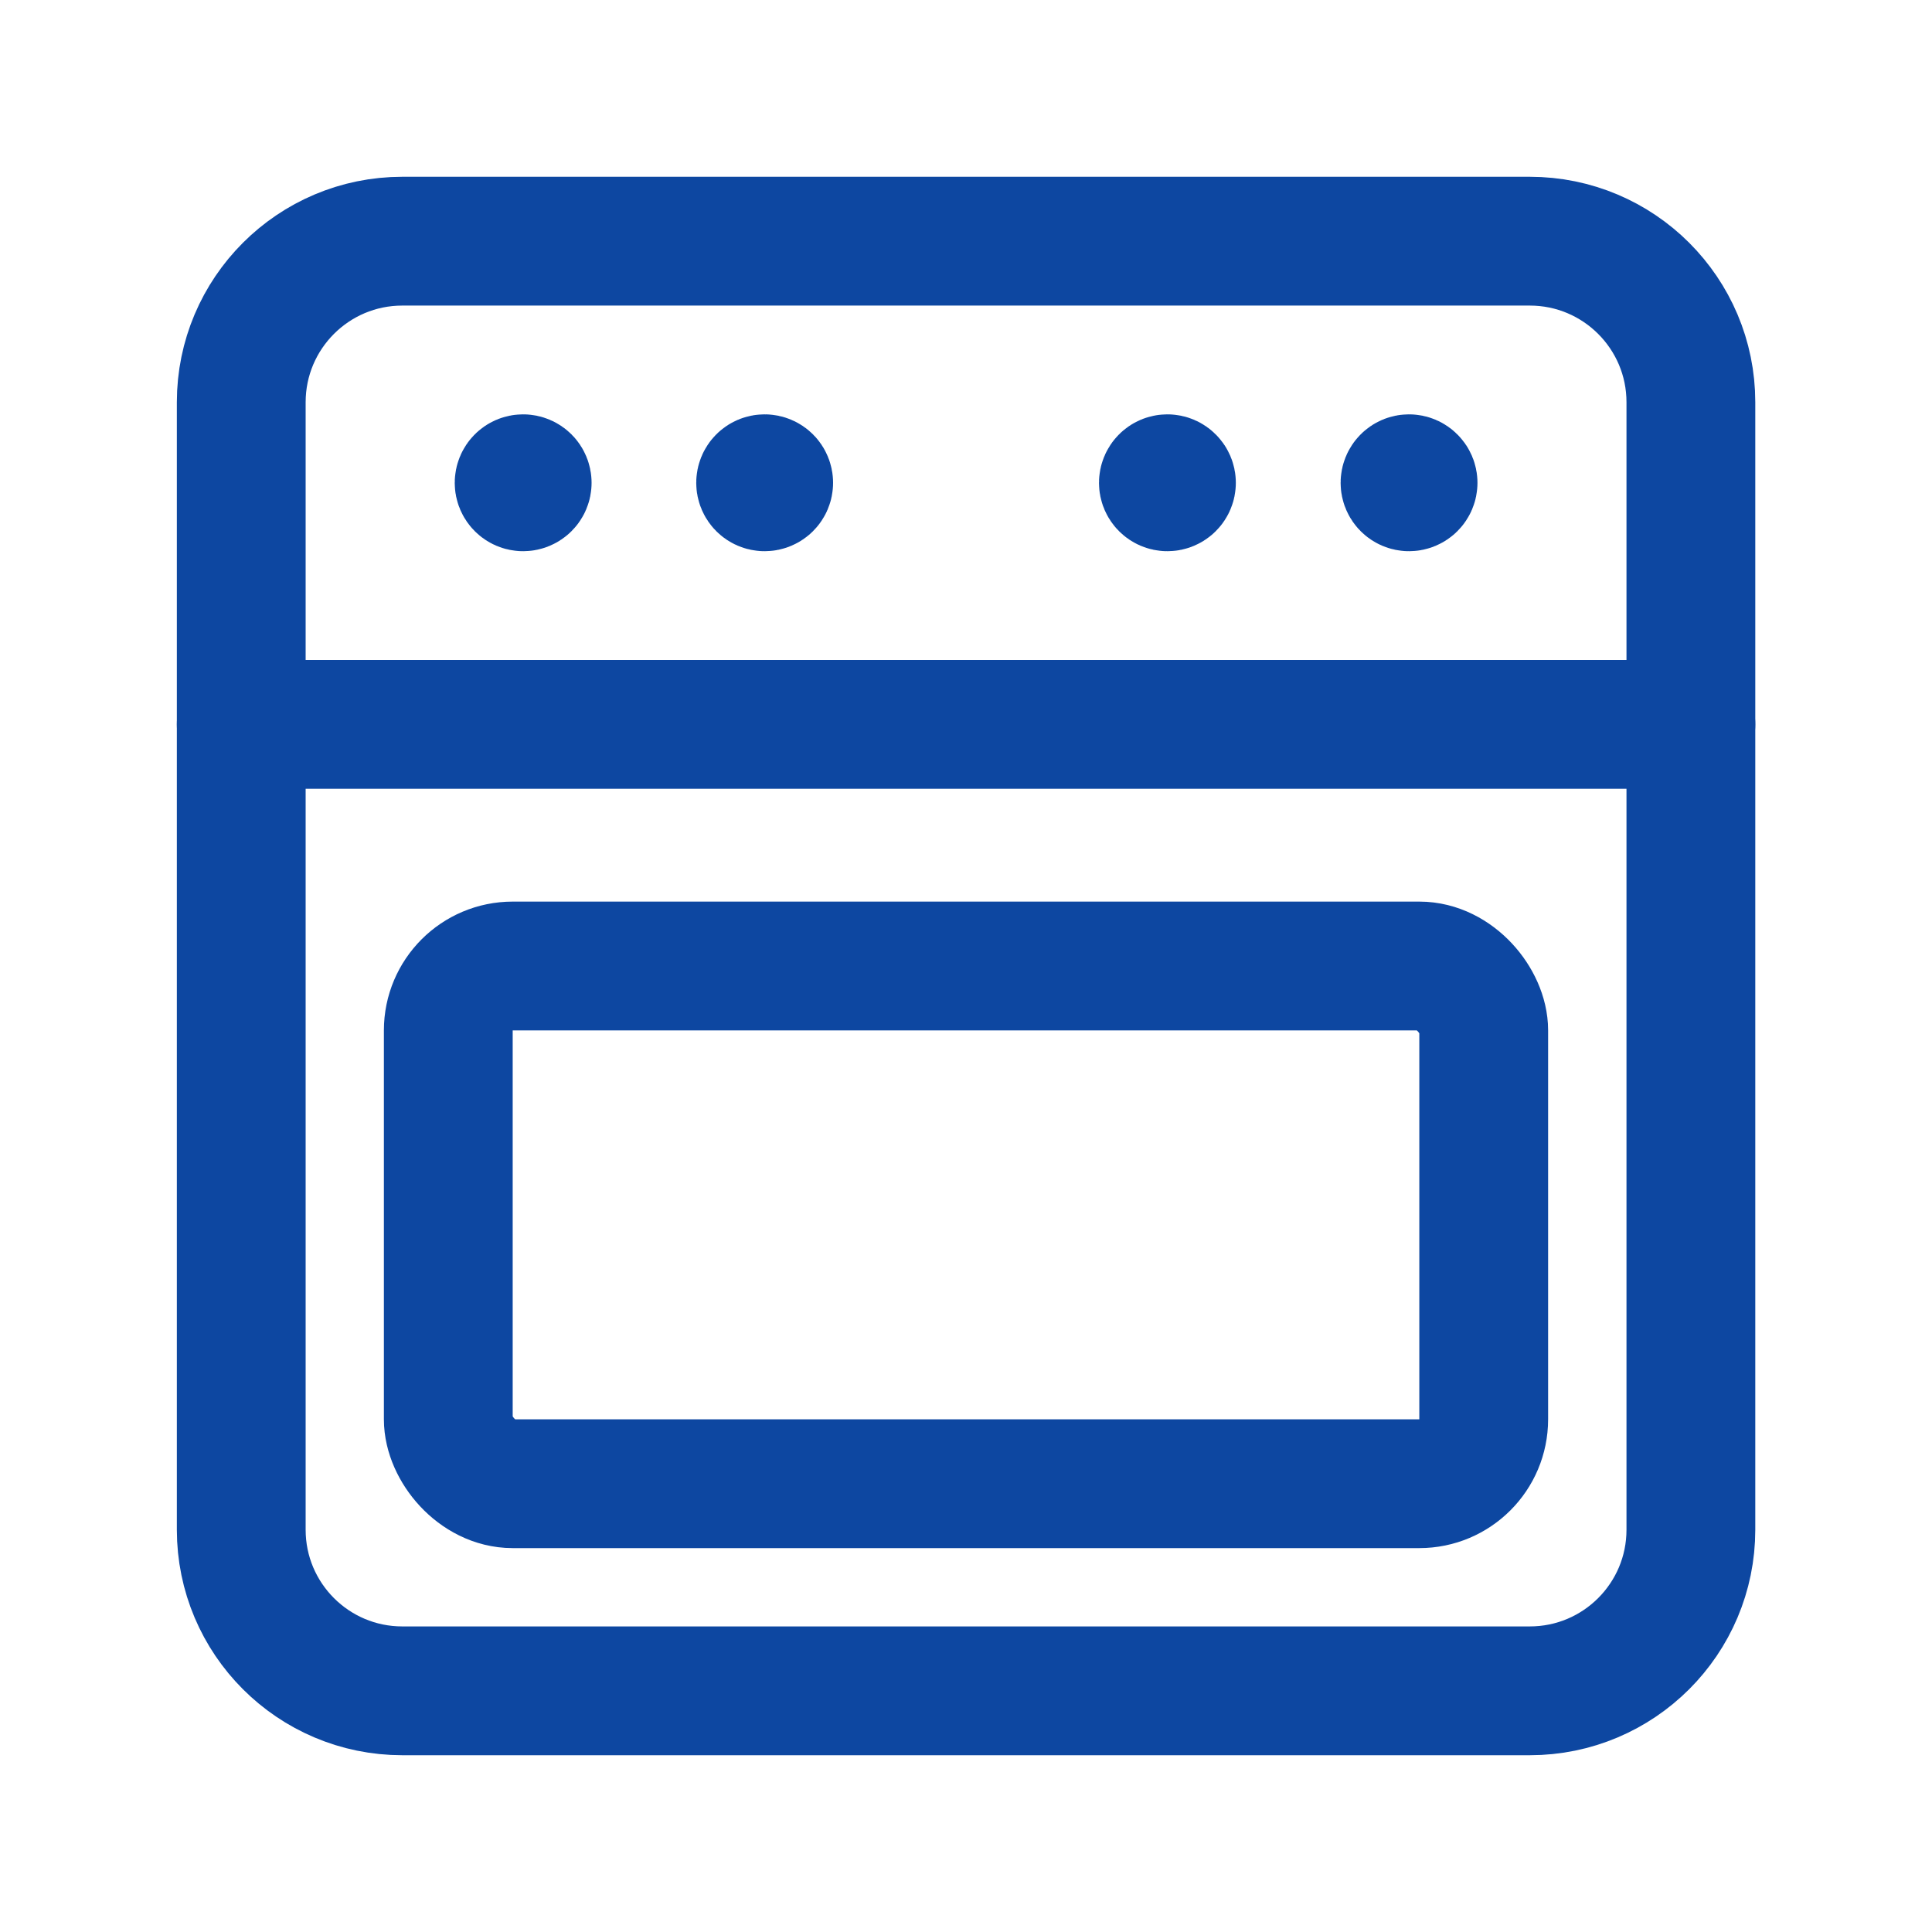
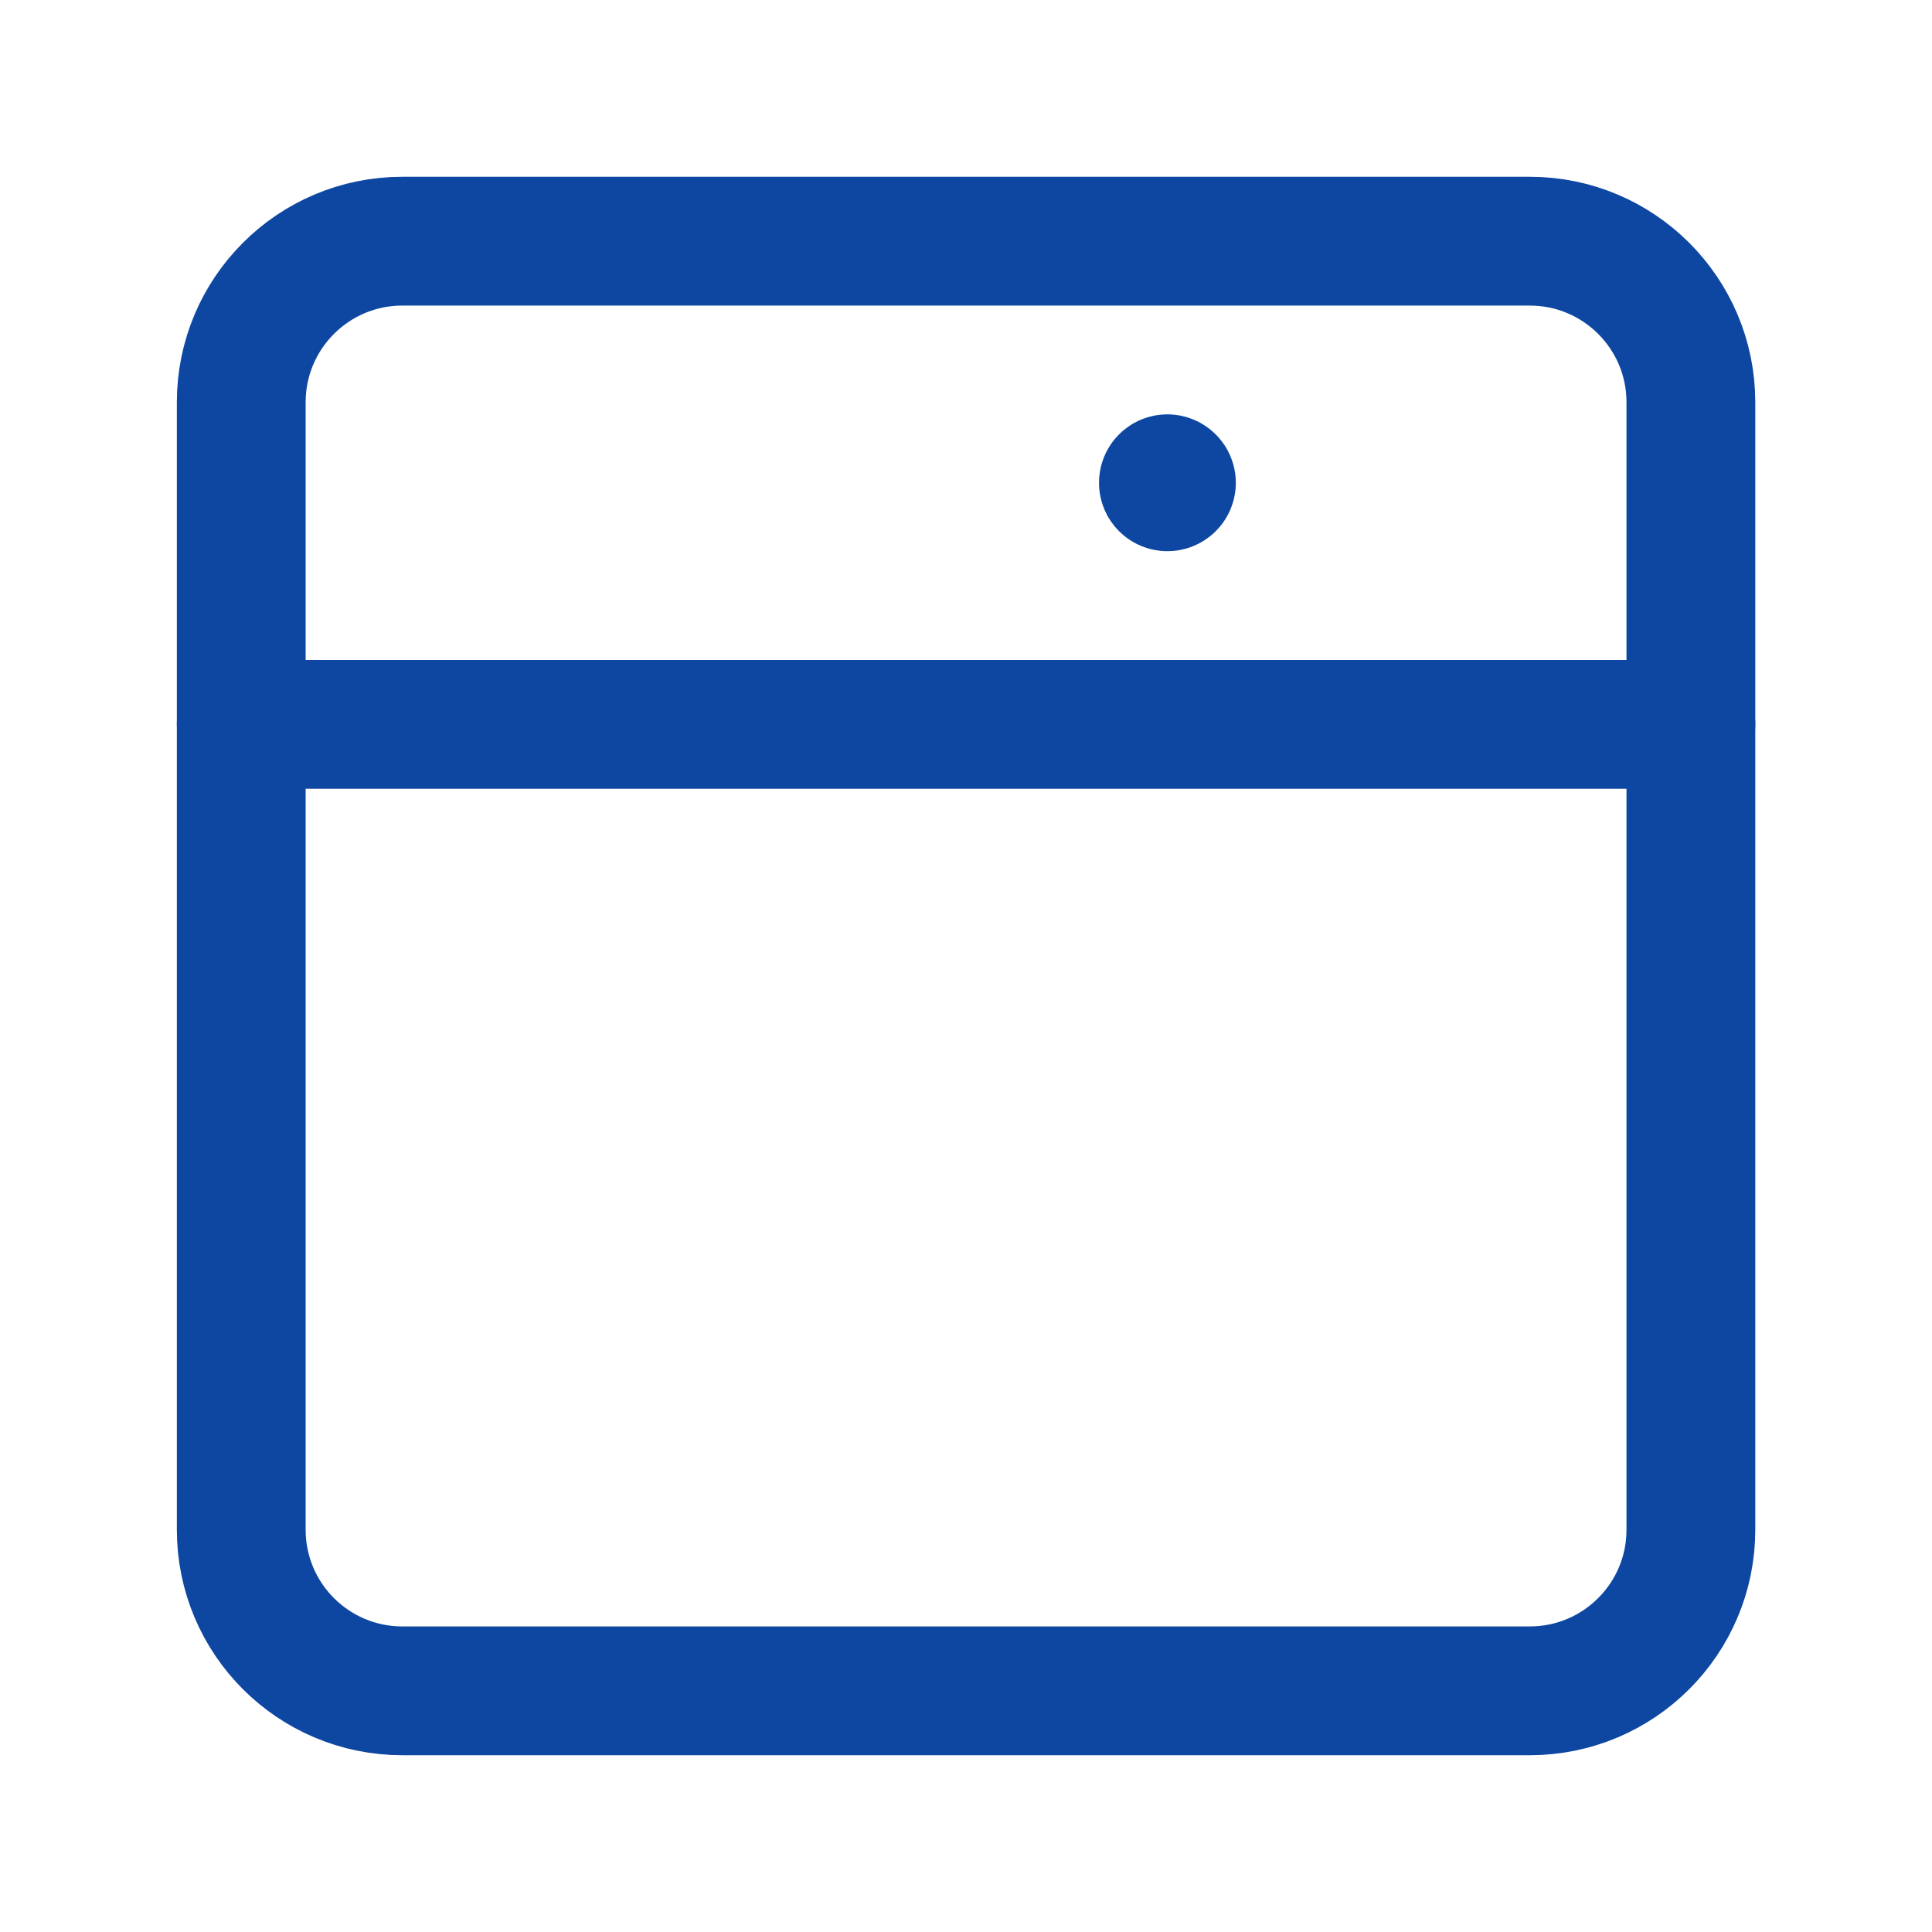
<svg xmlns="http://www.w3.org/2000/svg" width="30" height="30" viewBox="0 0 30 30" fill="none">
  <path fill-rule="evenodd" clip-rule="evenodd" d="M23.754 26.255H6.247C4.866 26.255 3.746 25.135 3.746 23.754V6.246C3.746 4.865 4.866 3.745 6.247 3.745H23.754C25.136 3.745 26.256 4.865 26.256 6.246V23.754C26.256 25.135 25.136 26.255 23.754 26.255Z" stroke="#0D47A1" stroke-width="2px" stroke-linecap="round" stroke-linejoin="round" fill="none" />
-   <rect x="6.961" y="15" width="16.078" height="8.039" rx="1" stroke="#0D47A1" stroke-width="2px" stroke-linecap="round" stroke-linejoin="round" fill="none" />
  <path d="M26.256 11.248H3.746" stroke="#0D47A1" stroke-width="2px" stroke-linecap="round" stroke-linejoin="round" fill="none" />
  <path d="M18.19 7.497C18.19 7.531 18.162 7.559 18.127 7.559C18.093 7.559 18.065 7.531 18.065 7.497C18.065 7.462 18.093 7.434 18.127 7.434C18.144 7.434 18.16 7.441 18.171 7.453C18.183 7.464 18.19 7.48 18.19 7.497" stroke="#0D47A1" stroke-width="2px" stroke-linecap="round" stroke-linejoin="round" fill="none" />
-   <path d="M21.942 7.497C21.942 7.531 21.914 7.559 21.879 7.559C21.845 7.559 21.817 7.531 21.817 7.497C21.817 7.462 21.845 7.434 21.879 7.434C21.896 7.434 21.912 7.441 21.923 7.453C21.935 7.464 21.942 7.48 21.942 7.497" stroke="#0D47A1" stroke-width="2px" stroke-linecap="round" stroke-linejoin="round" fill="none" />
-   <path d="M11.936 7.497C11.936 7.531 11.908 7.559 11.873 7.559C11.839 7.559 11.811 7.531 11.811 7.497C11.811 7.462 11.839 7.434 11.873 7.434C11.89 7.434 11.906 7.441 11.918 7.453C11.929 7.464 11.936 7.48 11.936 7.497" stroke="#0D47A1" stroke-width="2px" stroke-linecap="round" stroke-linejoin="round" fill="none" />
-   <path d="M8.186 7.497C8.186 7.531 8.158 7.559 8.123 7.559C8.089 7.559 8.061 7.531 8.061 7.497C8.061 7.462 8.089 7.434 8.123 7.434C8.14 7.434 8.156 7.441 8.168 7.453C8.179 7.464 8.186 7.48 8.186 7.497" stroke="#0D47A1" stroke-width="2px" stroke-linecap="round" stroke-linejoin="round" fill="none" />
</svg>